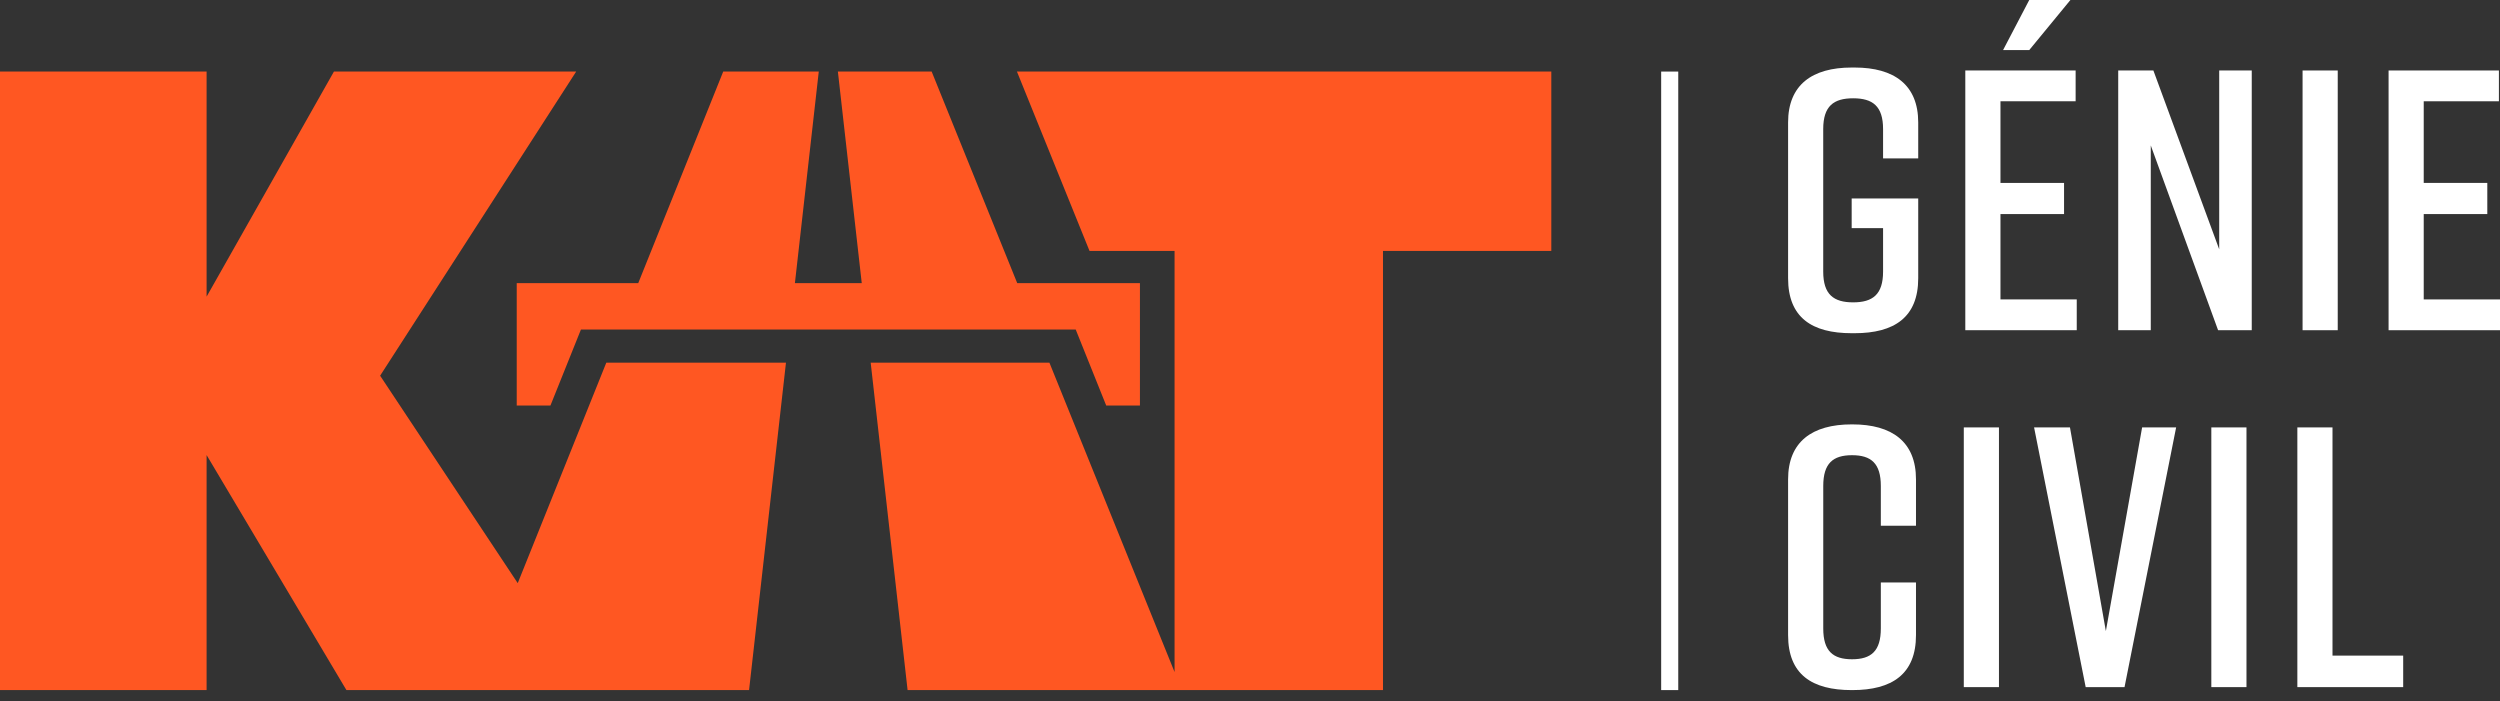
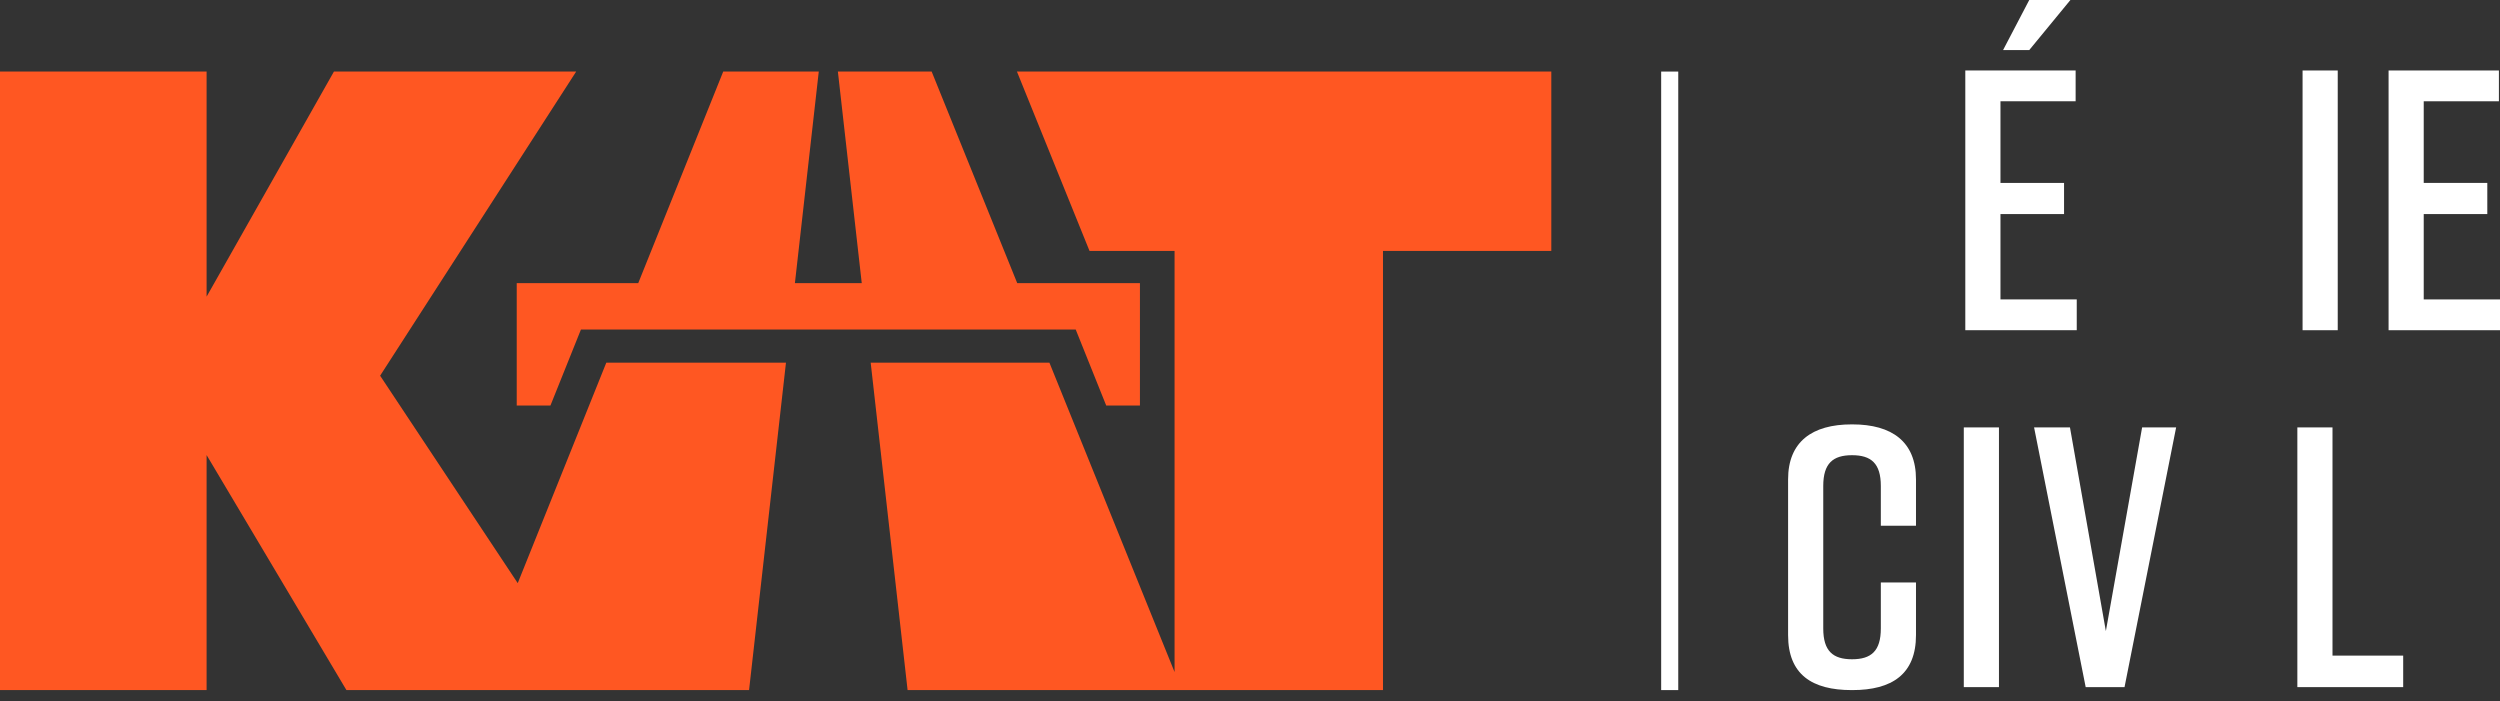
<svg xmlns="http://www.w3.org/2000/svg" width="139" height="39" viewBox="0 0 139 39" fill="none">
  <rect x="0" y="0" width="139" height="39" fill="#333333" stroke="none" />
  <path d="M56.541 3.977L60.577 13.951H65.306V37.365L58.347 20.164H48.41L50.462 38.369H65.306H76.894V13.951H86.253V3.977H56.541Z" fill="#FF5722" />
  <path d="M28.786 32.423L21.135 20.889L32.037 3.977H18.568L11.487 16.493V3.977H0V38.369H11.487V25.302L19.261 38.369H32.73H41.648L43.7 20.164H33.711L28.786 32.423Z" fill="#FF5722" />
  <path d="M28.73 15.742V22.546H30.605L32.3 18.323H59.81L61.505 22.546H63.38V15.742H56.558L51.799 3.977H46.586L47.913 15.742H44.197L45.524 3.977H40.212L35.486 15.742H28.73Z" fill="#FF5722" />
  <path d="M93.311 3.979H92.361V38.369H93.311V3.979Z" fill="white" />
-   <path d="M106.653 15.472C106.653 17.639 105.323 18.526 103.119 18.526H102.953C100.749 18.526 99.418 17.659 99.418 15.472V6.807C99.418 4.724 100.749 3.755 102.953 3.755H103.119C105.323 3.755 106.653 4.724 106.653 6.807V8.807H104.699V7.177C104.699 5.897 104.117 5.465 103.035 5.465C101.952 5.465 101.371 5.897 101.371 7.177V15.099C101.371 16.378 101.952 16.811 103.035 16.811C104.117 16.811 104.699 16.378 104.699 15.099V12.684H102.953V11.033H106.653V15.469V15.472Z" fill="white" />
  <path d="M109.271 18.36V3.919H115.405V5.631H111.226V10.17H114.761V11.902H111.226V16.648H115.467V18.36H109.271ZM115.115 0L112.826 2.784H111.371L112.826 0H115.115Z" fill="white" />
-   <path d="M117.773 18.36V3.919H119.728L123.388 13.862V3.919H125.197V18.36H123.326L119.583 8.086V18.36H117.773Z" fill="white" />
  <path d="M128.023 18.36V3.919H129.978V18.36H128.023Z" fill="white" />
  <path d="M132.805 18.36V3.919H138.939V5.631H134.759V10.17H138.294V11.902H134.759V16.648H139V18.36H132.805Z" fill="white" />
  <path d="M106.529 35.315C106.529 37.481 105.198 38.369 102.994 38.369H102.953C100.749 38.369 99.418 37.502 99.418 35.315V26.65C99.418 24.566 100.749 23.596 102.953 23.596H102.994C105.198 23.596 106.529 24.566 106.529 26.65V29.229H104.574V27.021C104.574 25.762 104.034 25.309 102.973 25.309C101.913 25.309 101.373 25.762 101.373 27.021V34.943C101.373 36.202 101.913 36.655 102.973 36.655C104.034 36.655 104.574 36.202 104.574 34.943V32.385H106.529V35.315Z" fill="white" />
  <path d="M109.187 38.204V23.764H111.142V38.204H109.187Z" fill="white" />
  <path d="M118.127 38.204H115.964L113.095 23.764H115.09L117.086 35.089L119.102 23.764H120.993L118.124 38.204H118.127Z" fill="white" />
-   <path d="M122.95 38.204V23.764H124.904V38.204H122.95Z" fill="white" />
  <path d="M133.617 38.204H127.733V23.764H129.687V36.452H133.617V38.204Z" fill="white" />
</svg>